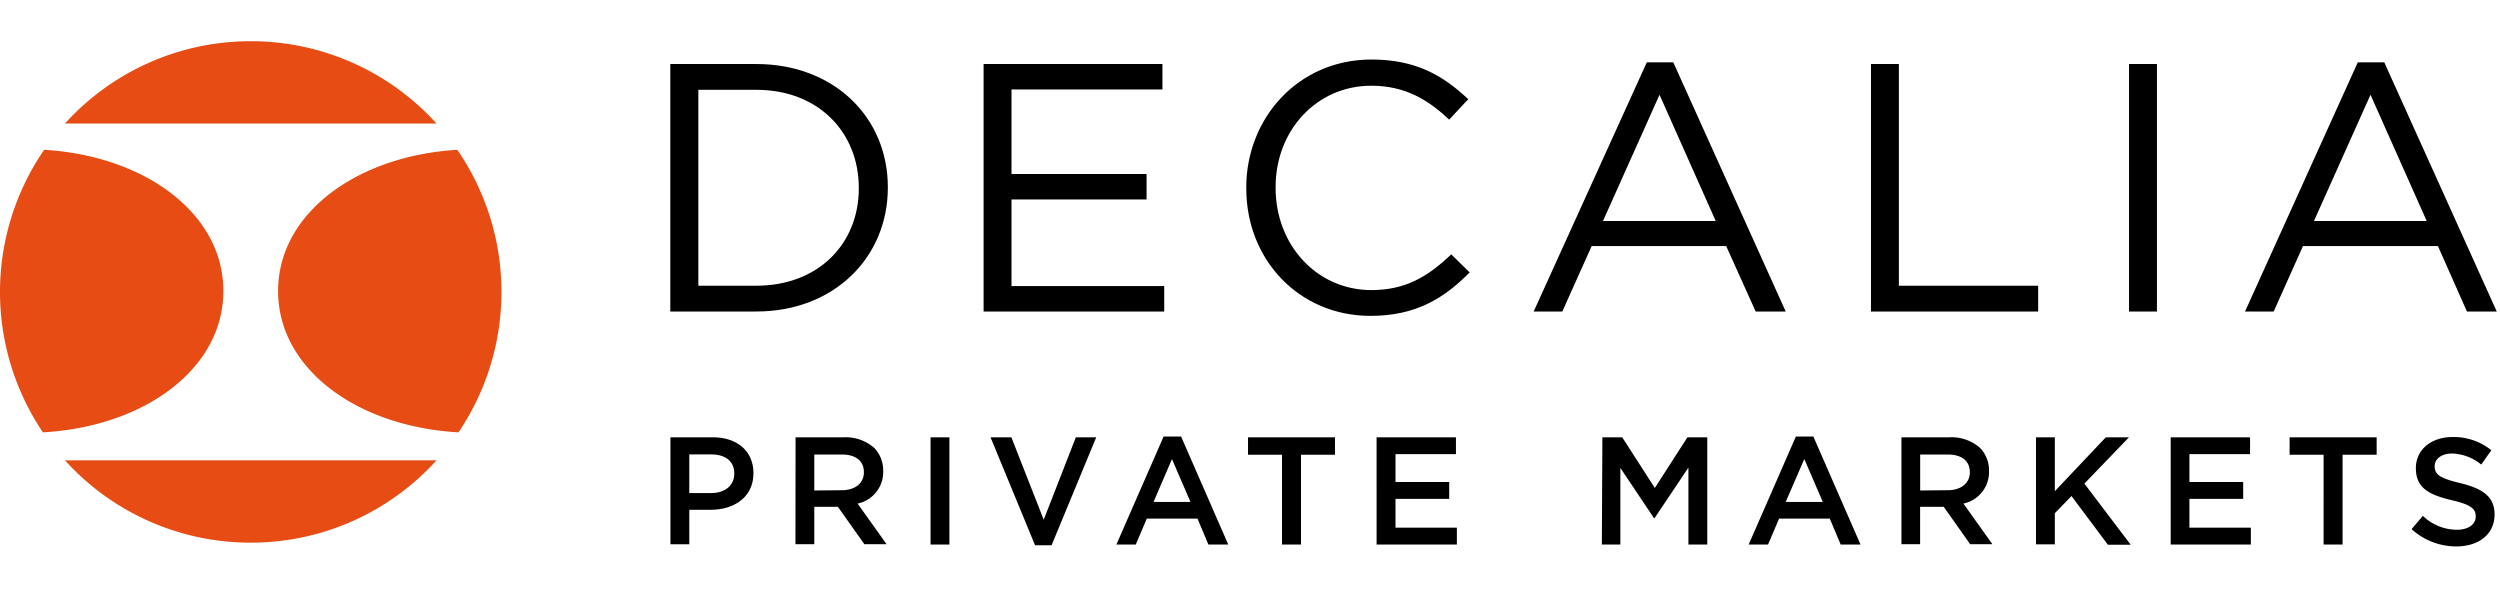
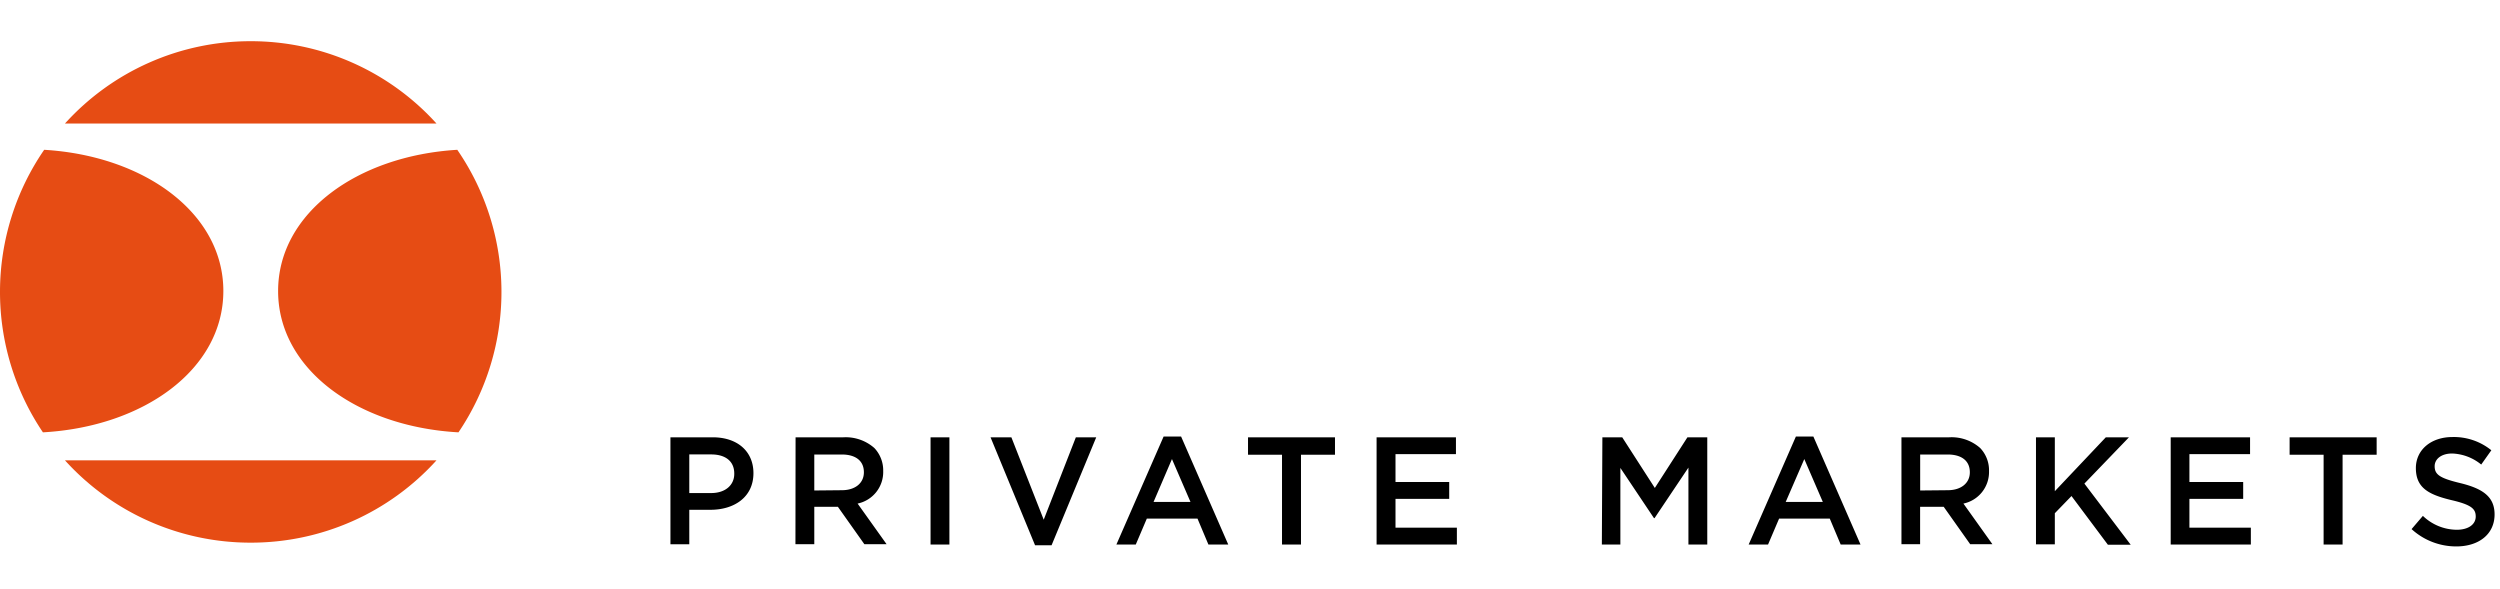
<svg xmlns="http://www.w3.org/2000/svg" class="logo" width="378" height="89">
-   <path d="M101.35 9.68h13c11.76 0 19.89 8.07 19.89 18.6v.11c0 10.53-8.13 18.71-19.89 18.71h-13zm13 33.52c9.46 0 15.5-6.42 15.5-14.7v-.11c0-8.28-6-14.81-15.5-14.81h-8.76V43.2zM148.72 9.68h27.04v3.85h-22.82v12.78h20.42v3.85h-20.42v13.09h23.09v3.85h-27.31V9.68zM188.43 28.5v-.11c0-10.58 7.91-19.39 18.93-19.39 6.79 0 10.85 2.45 14.64 6l-2.89 3.09c-3.15-3-6.68-5.13-11.76-5.13-8.28 0-14.48 6.74-14.48 15.34v.11c0 8.66 6.25 15.45 14.48 15.45 5.14 0 8.5-2 12.08-5.4l2.78 2.73c-3.9 3.95-8.17 6.57-15 6.57-10.8 0-18.77-8.5-18.77-19.24M249 9.42h4l17 37.68h-4.54L261 37.21h-20.34l-4.44 9.89h-4.33zm10.42 24l-8.5-19.09-8.55 19.09zM282.89 9.68h4.22V43.2h21.06v3.9h-25.28V9.68zM321.91 9.68h4.22V47.1h-4.22zM356.5 9.42h4l17.01 37.68H373l-4.38-9.89h-20.41l-4.43 9.89h-4.33zm10.42 24l-8.5-19.09-8.55 19.09z" />
  <g>
    <path d="M101.37 66.12h6.39c3.77 0 6.16 2.15 6.16 5.42 0 3.64-2.92 5.54-6.49 5.54h-3.21v5.21h-2.85zm6.16 8.43c2.15 0 3.49-1.21 3.49-2.9v-.05c0-1.89-1.36-2.89-3.49-2.89h-3.31v5.84zM120.29 66.12h7.23a6.54 6.54 0 014.68 1.62 4.91 4.91 0 011.34 3.49 4.87 4.87 0 01-3.87 4.91l4.38 6.14h-3.36l-4-5.65h-3.57v5.65h-2.85zm7 8c2 0 3.33-1.06 3.33-2.71 0-1.74-1.25-2.69-3.35-2.69h-4.15v5.44zM140.7 66.12h2.85v16.21h-2.85zM149.77 66.12h3.15l4.89 12.46 4.86-12.46h3.08L159 82.44h-2.5zM175.94 66h2.64l7.13 16.33h-3l-1.65-3.92h-7.66l-1.67 3.92h-2.93zm4.06 9.89l-2.8-6.48-2.78 6.48zM193.84 68.76h-5.14v-2.64h13.15v2.64h-5.14v13.57h-2.87zM208.14 66.12h12v2.54H211v4.22h8.12v2.55H211v4.35h9.28v2.55h-12.14zM242.28 66.12h3l4.93 7.66 4.93-7.66h3v16.21h-2.85V70.7l-5.12 7.64h-.09L245 70.75v11.58h-2.8zM271.54 66h2.64l7.13 16.33h-3l-1.65-3.92H269l-1.67 3.92h-2.93zm4.07 9.89l-2.8-6.48-2.81 6.48zM287.5 66.12h7.22a6.52 6.52 0 014.68 1.62 4.87 4.87 0 011.34 3.49 4.87 4.87 0 01-3.87 4.91l4.38 6.14h-3.36l-4-5.65h-3.57v5.65h-2.82zm7 8c2 0 3.34-1.06 3.34-2.71 0-1.74-1.25-2.69-3.36-2.69h-4.15v5.44zM307.84 66.12h2.85v8.15l7.71-8.15h3.5l-6.74 7 7 9.24h-3.45l-5.5-7.36-2.52 2.6v4.7h-2.85zM328.21 66.12h12v2.54h-9.17v4.22h8.13v2.55h-8.13v4.35h9.29v2.55h-12.12zM351.33 68.76h-5.14v-2.64h13.16v2.64h-5.15v13.57h-2.87zM364.63 80l1.71-2a7.46 7.46 0 005.12 2.1c1.76 0 2.87-.81 2.87-2 0-1.16-.65-1.78-3.66-2.48-3.45-.83-5.39-1.85-5.39-4.84 0-2.78 2.31-4.7 5.53-4.7a9 9 0 015.88 2l-1.53 2.16a7.34 7.34 0 00-4.4-1.67c-1.66 0-2.64.86-2.64 1.92 0 1.25.74 1.8 3.85 2.55 3.42.83 5.21 2.06 5.21 4.74 0 3-2.39 4.84-5.79 4.84a10 10 0 01-6.76-2.62z" />
  </g>
  <g fill="#e64c14">
    <path d="M37.91 6.23A37.84 37.84 0 009.82 18.68H66A37.84 37.84 0 0037.91 6.23zM33.77 44c0-11.77-11.91-20.44-27.09-21.35a37.94 37.94 0 00-.19 42.72c15.27-.85 27.28-9.55 27.28-21.37zM42.05 44c0 11.82 12 20.52 27.27 21.37a37.91 37.91 0 00-.18-42.72C54 23.56 42.05 32.23 42.05 44zM37.91 82.05A37.81 37.81 0 0066 69.6H9.82a37.81 37.81 0 0028.09 12.45z" />
  </g>
</svg>